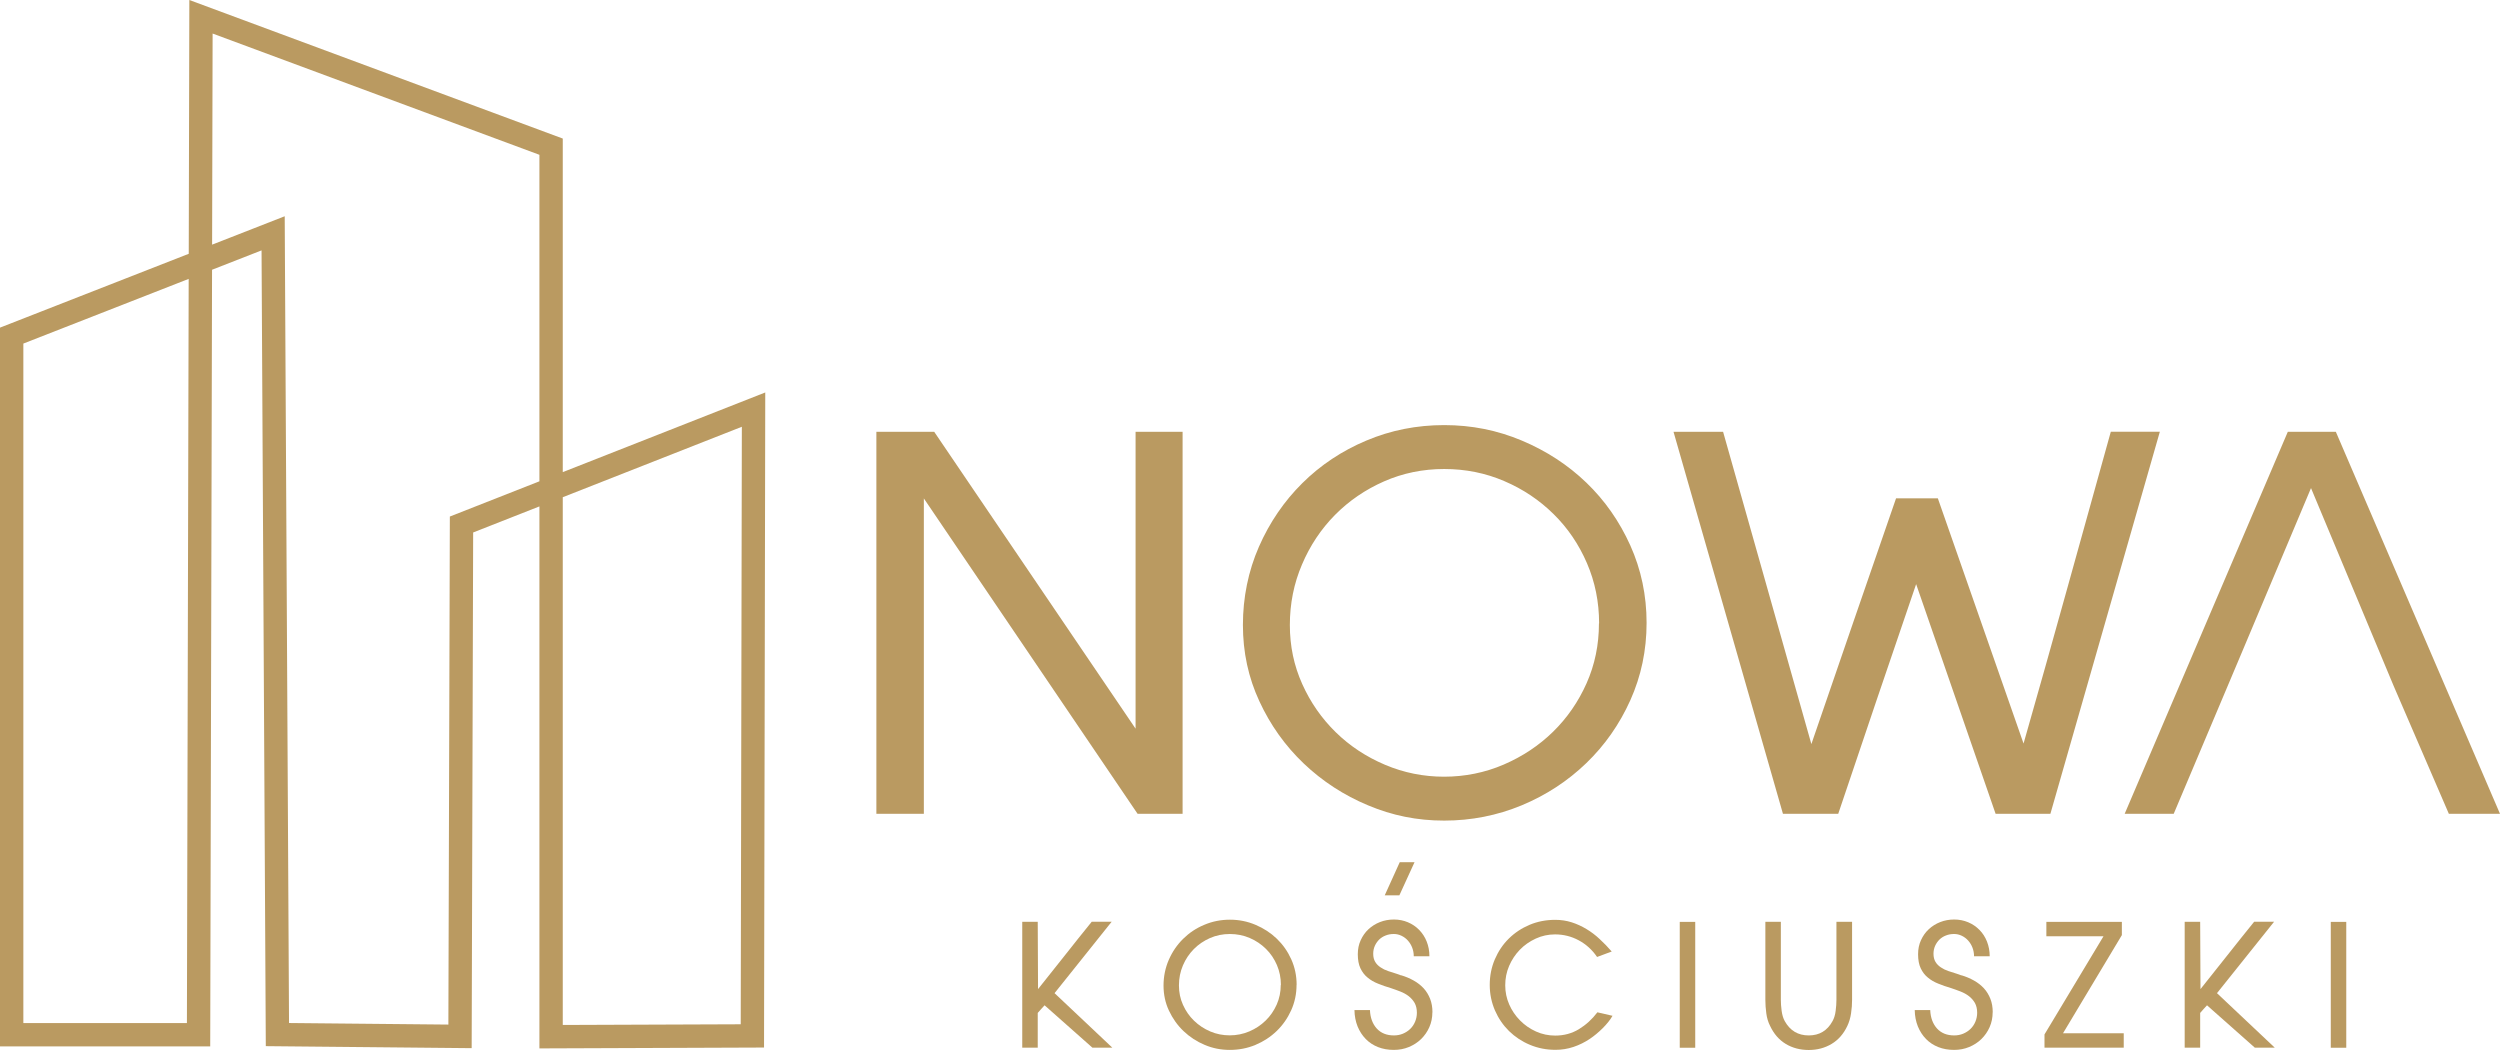
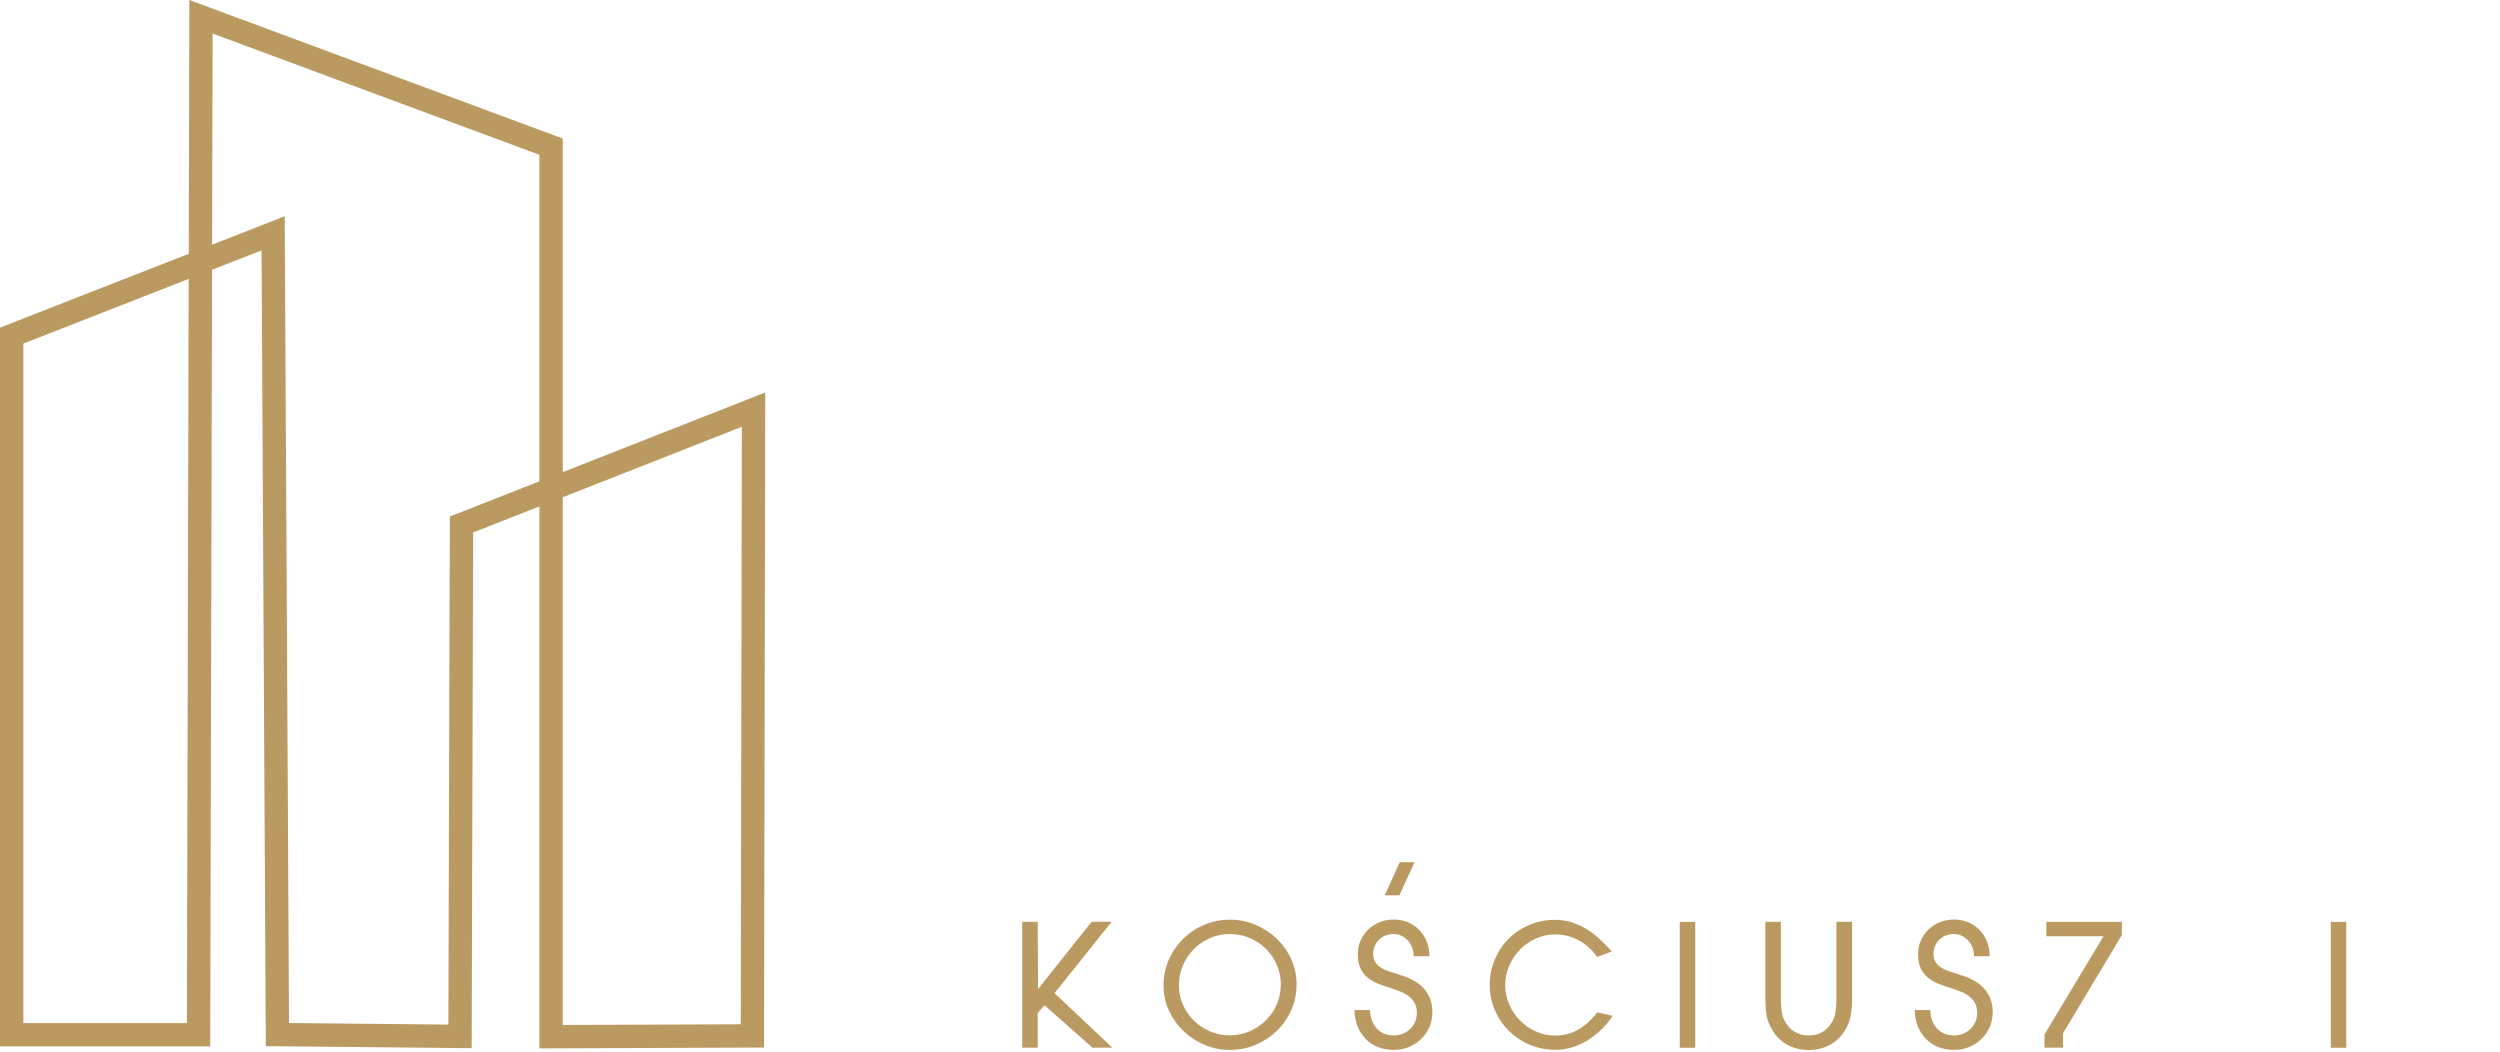
<svg xmlns="http://www.w3.org/2000/svg" width="290" height="122" viewBox="0 0 290 122" fill="none">
-   <path d="M284.068 94.404L277.657 79.551L268.077 56.617C265.44 62.883 262.786 69.195 260.113 75.542C257.441 81.89 254.786 88.174 252.149 94.404H246.461L265.386 50.089H270.957L290 94.404H284.068ZM237.838 94.404H231.491L222.272 67.759C220.755 72.192 219.238 76.644 217.721 81.113C216.204 85.583 214.705 90.016 213.234 94.404H206.823L194.128 50.089H199.879L210.119 86.314C211.753 81.565 213.396 76.806 215.03 72.03C216.665 67.263 218.308 62.522 219.942 57.809H224.791L234.732 86.251C236.493 80.102 238.181 74.071 239.825 68.165C241.459 62.26 243.138 56.229 244.854 50.08H250.542L237.847 94.395L237.838 94.404ZM185.496 72.31C185.496 69.836 185.026 67.506 184.087 65.33C183.148 63.154 181.866 61.258 180.223 59.642C178.589 58.026 176.683 56.743 174.507 55.813C172.331 54.874 170.002 54.405 167.528 54.405C165.054 54.405 162.724 54.883 160.548 55.841C158.372 56.798 156.476 58.098 154.86 59.732C153.244 61.367 151.961 63.29 151.031 65.484C150.092 67.678 149.623 70.016 149.623 72.49C149.623 74.965 150.101 77.213 151.058 79.344C152.016 81.484 153.316 83.344 154.95 84.942C156.584 86.54 158.489 87.795 160.666 88.716C162.842 89.637 165.126 90.097 167.519 90.097C169.911 90.097 172.259 89.628 174.435 88.689C176.611 87.75 178.516 86.486 180.151 84.888C181.785 83.289 183.085 81.411 184.042 79.262C184.999 77.104 185.478 74.793 185.478 72.319L185.496 72.31ZM191.004 72.247C191.004 75.443 190.372 78.432 189.117 81.231C187.862 84.021 186.155 86.459 183.997 88.535C181.839 90.612 179.347 92.237 176.512 93.42C173.677 94.594 170.679 95.19 167.528 95.19C164.377 95.19 161.505 94.603 158.697 93.42C155.88 92.246 153.397 90.621 151.239 88.572C149.081 86.513 147.365 84.111 146.092 81.357C144.81 78.603 144.178 75.651 144.178 72.49C144.178 69.33 144.801 66.233 146.038 63.416C147.275 60.599 148.955 58.143 151.067 56.048C153.18 53.953 155.654 52.301 158.49 51.109C161.325 49.908 164.34 49.312 167.528 49.312C170.715 49.312 173.686 49.908 176.539 51.109C179.392 52.31 181.884 53.935 184.024 55.994C186.164 58.053 187.852 60.473 189.117 63.272C190.372 66.071 191.004 69.059 191.004 72.256V72.247ZM131.962 94.404L107.167 57.818V94.404H101.66V50.089H108.368L131.727 84.526V50.089H137.181V94.404H131.971H131.962Z" fill="#BA9A61" />
  <path d="M126.716 121.527L121.172 116.615C121.037 116.76 120.91 116.904 120.775 117.049C120.639 117.193 120.513 117.347 120.377 117.5V121.527H118.581V106.927H120.377L120.413 114.737C121.425 113.473 122.463 112.173 123.52 110.828C124.576 109.482 125.623 108.182 126.644 106.918H128.955L122.328 115.207C123.393 116.209 124.513 117.256 125.678 118.367C126.851 119.469 127.962 120.525 129.027 121.527H126.698H126.716Z" fill="#BA9A61" />
  <path d="M148.585 114.25C148.585 113.437 148.431 112.67 148.124 111.948C147.817 111.234 147.393 110.602 146.851 110.07C146.309 109.537 145.686 109.112 144.964 108.805C144.251 108.498 143.483 108.345 142.662 108.345C141.84 108.345 141.082 108.498 140.359 108.814C139.646 109.131 139.014 109.555 138.481 110.097C137.948 110.638 137.524 111.27 137.217 111.993C136.91 112.715 136.757 113.483 136.757 114.304C136.757 115.126 136.91 115.857 137.226 116.562C137.542 117.266 137.966 117.88 138.508 118.403C139.05 118.927 139.673 119.343 140.395 119.65C141.109 119.957 141.867 120.101 142.653 120.101C143.438 120.101 144.215 119.947 144.928 119.64C145.641 119.334 146.273 118.918 146.815 118.385C147.357 117.862 147.781 117.239 148.097 116.534C148.413 115.821 148.567 115.063 148.567 114.25M150.4 114.232C150.4 115.288 150.192 116.273 149.777 117.194C149.361 118.115 148.801 118.918 148.088 119.604C147.375 120.291 146.553 120.823 145.623 121.212C144.693 121.6 143.7 121.789 142.662 121.789C141.623 121.789 140.675 121.6 139.754 121.212C138.824 120.823 138.012 120.291 137.298 119.613C136.585 118.936 136.025 118.142 135.601 117.239C135.176 116.336 134.969 115.361 134.969 114.322C134.969 113.284 135.176 112.264 135.583 111.334C135.989 110.404 136.54 109.6 137.244 108.905C137.939 108.219 138.752 107.668 139.691 107.28C140.621 106.882 141.614 106.684 142.671 106.684C143.727 106.684 144.702 106.882 145.641 107.28C146.58 107.677 147.402 108.21 148.106 108.887C148.811 109.564 149.37 110.358 149.786 111.279C150.201 112.2 150.409 113.185 150.409 114.241L150.4 114.232Z" fill="#BA9A61" />
  <path d="M166.155 117.427C166.155 118.041 166.038 118.619 165.803 119.151C165.569 119.684 165.243 120.145 164.846 120.533C164.449 120.921 163.97 121.228 163.429 121.454C162.887 121.68 162.3 121.788 161.686 121.788C161.018 121.788 160.404 121.68 159.853 121.463C159.302 121.246 158.824 120.93 158.426 120.524C158.029 120.118 157.713 119.63 157.478 119.061C157.253 118.492 157.126 117.86 157.117 117.165H158.914C158.95 118.059 159.221 118.772 159.7 119.305C160.187 119.838 160.846 120.109 161.695 120.109C162.065 120.109 162.408 120.045 162.733 119.91C163.058 119.774 163.338 119.594 163.582 119.359C163.826 119.124 164.015 118.844 164.151 118.519C164.286 118.194 164.359 117.851 164.359 117.481C164.359 117.03 164.268 116.659 164.097 116.343C163.916 116.036 163.69 115.775 163.411 115.558C163.131 115.341 162.806 115.161 162.435 115.016C162.065 114.872 161.695 114.736 161.334 114.619C160.81 114.465 160.314 114.294 159.853 114.104C159.393 113.924 158.986 113.689 158.643 113.4C158.291 113.12 158.02 112.759 157.812 112.325C157.605 111.892 157.505 111.341 157.505 110.691C157.505 110.095 157.614 109.553 157.84 109.066C158.065 108.569 158.363 108.145 158.742 107.793C159.122 107.441 159.564 107.161 160.07 106.962C160.575 106.763 161.117 106.664 161.695 106.664C162.273 106.664 162.815 106.772 163.311 106.98C163.808 107.188 164.25 107.486 164.62 107.865C164.991 108.244 165.289 108.696 165.496 109.219C165.704 109.743 165.812 110.312 165.812 110.926H163.997C163.997 110.574 163.934 110.24 163.817 109.933C163.699 109.626 163.537 109.355 163.32 109.111C163.113 108.876 162.86 108.687 162.58 108.551C162.3 108.416 162.002 108.343 161.686 108.343C161.343 108.343 161.027 108.398 160.738 108.515C160.449 108.623 160.196 108.786 159.988 108.985C159.781 109.192 159.609 109.436 159.483 109.716C159.356 109.996 159.293 110.303 159.293 110.637C159.293 111.016 159.374 111.332 159.528 111.585C159.681 111.838 159.889 112.045 160.151 112.217C160.404 112.389 160.693 112.533 161.018 112.641C161.343 112.75 161.659 112.858 161.975 112.948C162.083 112.975 162.183 113.012 162.273 113.048C162.363 113.084 162.453 113.12 162.526 113.147V113.129C163.049 113.282 163.537 113.49 163.988 113.743C164.44 113.996 164.819 114.294 165.144 114.646C165.469 114.998 165.713 115.413 165.894 115.865C166.074 116.325 166.164 116.849 166.164 117.427" fill="#BA9A61" />
  <path d="M187.067 117.807C186.534 118.782 185.361 119.875 184.449 120.489C183.835 120.904 183.194 121.22 182.516 121.446C181.839 121.672 181.144 121.78 180.431 121.78C179.392 121.78 178.408 121.59 177.478 121.202C176.548 120.814 175.745 120.281 175.049 119.604C174.363 118.927 173.812 118.123 173.415 117.211C173.018 116.29 172.81 115.306 172.81 114.25C172.81 113.193 173.009 112.191 173.406 111.27C173.803 110.349 174.336 109.554 175.022 108.877C175.708 108.2 176.512 107.667 177.433 107.279C178.354 106.891 179.347 106.701 180.413 106.701C181.081 106.701 181.722 106.8 182.318 106.99C182.914 107.18 183.483 107.442 184.024 107.767C184.566 108.092 185.081 108.48 185.559 108.931C186.047 109.383 186.516 109.861 186.959 110.376L185.261 111.008C184.692 110.177 183.988 109.536 183.13 109.076C182.273 108.615 181.361 108.39 180.386 108.39C179.6 108.39 178.851 108.552 178.146 108.877C177.442 109.202 176.828 109.627 176.304 110.168C175.781 110.71 175.365 111.333 175.058 112.046C174.751 112.76 174.607 113.509 174.607 114.295C174.607 115.08 174.76 115.812 175.067 116.516C175.374 117.22 175.799 117.843 176.331 118.376C176.864 118.918 177.478 119.342 178.182 119.658C178.887 119.974 179.627 120.128 180.404 120.128C181.415 120.128 182.327 119.884 183.149 119.387C183.961 118.891 184.683 118.24 185.297 117.428L187.058 117.834L187.067 117.807Z" fill="#BA9A61" />
  <path d="M196.647 106.938H194.851V121.538H196.647V106.938Z" fill="#BA9A61" />
  <path d="M214.841 115.984C214.841 116.481 214.805 117.004 214.723 117.546C214.642 118.088 214.498 118.575 214.29 119.009C213.857 119.93 213.252 120.625 212.466 121.095C211.681 121.564 210.796 121.799 209.812 121.799C208.827 121.799 207.924 121.564 207.148 121.095C206.371 120.625 205.766 119.93 205.333 119.009C205.107 118.575 204.963 118.088 204.891 117.546C204.818 117.004 204.782 116.49 204.782 115.984V106.928H206.579V115.984C206.579 116.363 206.606 116.788 206.669 117.257C206.733 117.727 206.85 118.124 207.031 118.449C207.645 119.551 208.574 120.11 209.812 120.11C211.049 120.11 211.969 119.56 212.574 118.449C212.755 118.124 212.881 117.727 212.936 117.257C212.999 116.788 213.026 116.363 213.026 115.984V106.928H214.841V115.984Z" fill="#BA9A61" />
  <path d="M231.148 117.427C231.148 118.041 231.03 118.619 230.795 119.151C230.561 119.684 230.236 120.145 229.838 120.533C229.441 120.921 228.963 121.228 228.421 121.454C227.879 121.68 227.292 121.788 226.678 121.788C226.01 121.788 225.396 121.68 224.845 121.463C224.294 121.246 223.816 120.93 223.419 120.524C223.021 120.118 222.705 119.63 222.471 119.061C222.245 118.492 222.118 117.86 222.109 117.165H223.906C223.942 118.059 224.213 118.772 224.692 119.305C225.179 119.838 225.838 120.109 226.687 120.109C227.057 120.109 227.401 120.045 227.726 119.91C228.051 119.774 228.331 119.594 228.574 119.359C228.818 119.124 229.008 118.844 229.143 118.519C229.279 118.194 229.351 117.851 229.351 117.481C229.351 117.03 229.261 116.659 229.089 116.343C228.908 116.036 228.683 115.775 228.403 115.558C228.123 115.341 227.798 115.161 227.428 115.016C227.057 114.872 226.687 114.736 226.326 114.619C225.802 114.465 225.306 114.294 224.845 114.104C224.385 113.924 223.978 113.689 223.635 113.4C223.283 113.12 223.012 112.759 222.805 112.325C222.597 111.892 222.498 111.341 222.498 110.691C222.498 110.095 222.606 109.553 222.832 109.066C223.057 108.569 223.355 108.145 223.735 107.793C224.114 107.441 224.556 107.161 225.062 106.962C225.568 106.763 226.109 106.664 226.687 106.664C227.265 106.664 227.807 106.772 228.303 106.98C228.8 107.188 229.242 107.486 229.613 107.865C229.992 108.244 230.281 108.696 230.489 109.219C230.696 109.743 230.805 110.312 230.805 110.926H228.99C228.99 110.574 228.926 110.24 228.809 109.933C228.692 109.626 228.529 109.355 228.312 109.111C228.105 108.876 227.852 108.687 227.572 108.551C227.292 108.416 226.994 108.343 226.678 108.343C226.335 108.343 226.019 108.398 225.73 108.515C225.441 108.623 225.188 108.786 224.981 108.985C224.773 109.192 224.601 109.436 224.475 109.716C224.349 109.996 224.285 110.303 224.285 110.637C224.285 111.016 224.367 111.332 224.52 111.585C224.674 111.838 224.881 112.045 225.143 112.217C225.396 112.389 225.685 112.533 226.01 112.641C226.335 112.75 226.651 112.858 226.967 112.948C227.075 112.975 227.175 113.012 227.265 113.048C227.355 113.084 227.446 113.12 227.518 113.147V113.129C228.042 113.282 228.529 113.49 228.981 113.743C229.432 113.996 229.811 114.294 230.136 114.646C230.461 114.998 230.705 115.413 230.886 115.865C231.066 116.325 231.157 116.849 231.157 117.427" fill="#BA9A61" />
-   <path d="M237.161 121.529V119.994L244.005 108.608H237.378V106.938H246.136V108.472L239.31 119.858H246.353V121.529H237.161Z" fill="#BA9A61" />
-   <path d="M261.558 121.527L256.014 116.615C255.879 116.76 255.752 116.904 255.617 117.049C255.482 117.193 255.355 117.347 255.22 117.5V121.527H253.423V106.927H255.22L255.256 114.737C256.267 113.473 257.305 112.173 258.362 110.828C259.418 109.482 260.466 108.182 261.486 106.918H263.797L257.17 115.207C258.235 116.209 259.355 117.256 260.52 118.367C261.694 119.469 262.804 120.525 263.87 121.527H261.54H261.558Z" fill="#BA9A61" />
+   <path d="M237.161 121.529V119.994L244.005 108.608H237.378V106.938H246.136V108.472L239.31 119.858V121.529H237.161Z" fill="#BA9A61" />
  <path d="M272.167 106.938H270.37V121.538H272.167V106.938Z" fill="#BA9A61" />
  <path d="M162.327 103.858H160.629L162.372 100.012H164.088L162.327 103.858Z" fill="#BA9A61" />
  <path fill-rule="evenodd" clip-rule="evenodd" d="M21.964 0L65.281 16.073V54.766L88.77 45.526L88.628 121.514L62.572 121.615V58.743L54.886 61.767L54.713 121.587L30.833 121.353L30.34 29.045L24.598 31.291L24.385 121.384H0V38.005L21.894 29.44L21.964 0ZM24.605 28.379L33.027 25.085L33.527 118.67L52.012 118.851L52.182 59.919L62.572 55.832V17.957L24.663 3.891L24.605 28.379ZM21.887 32.351L2.709 39.854V118.675H21.682L21.887 32.351ZM65.281 57.677V118.896L85.924 118.816L86.054 49.505L65.281 57.677Z" fill="#BA9A61" />
</svg>